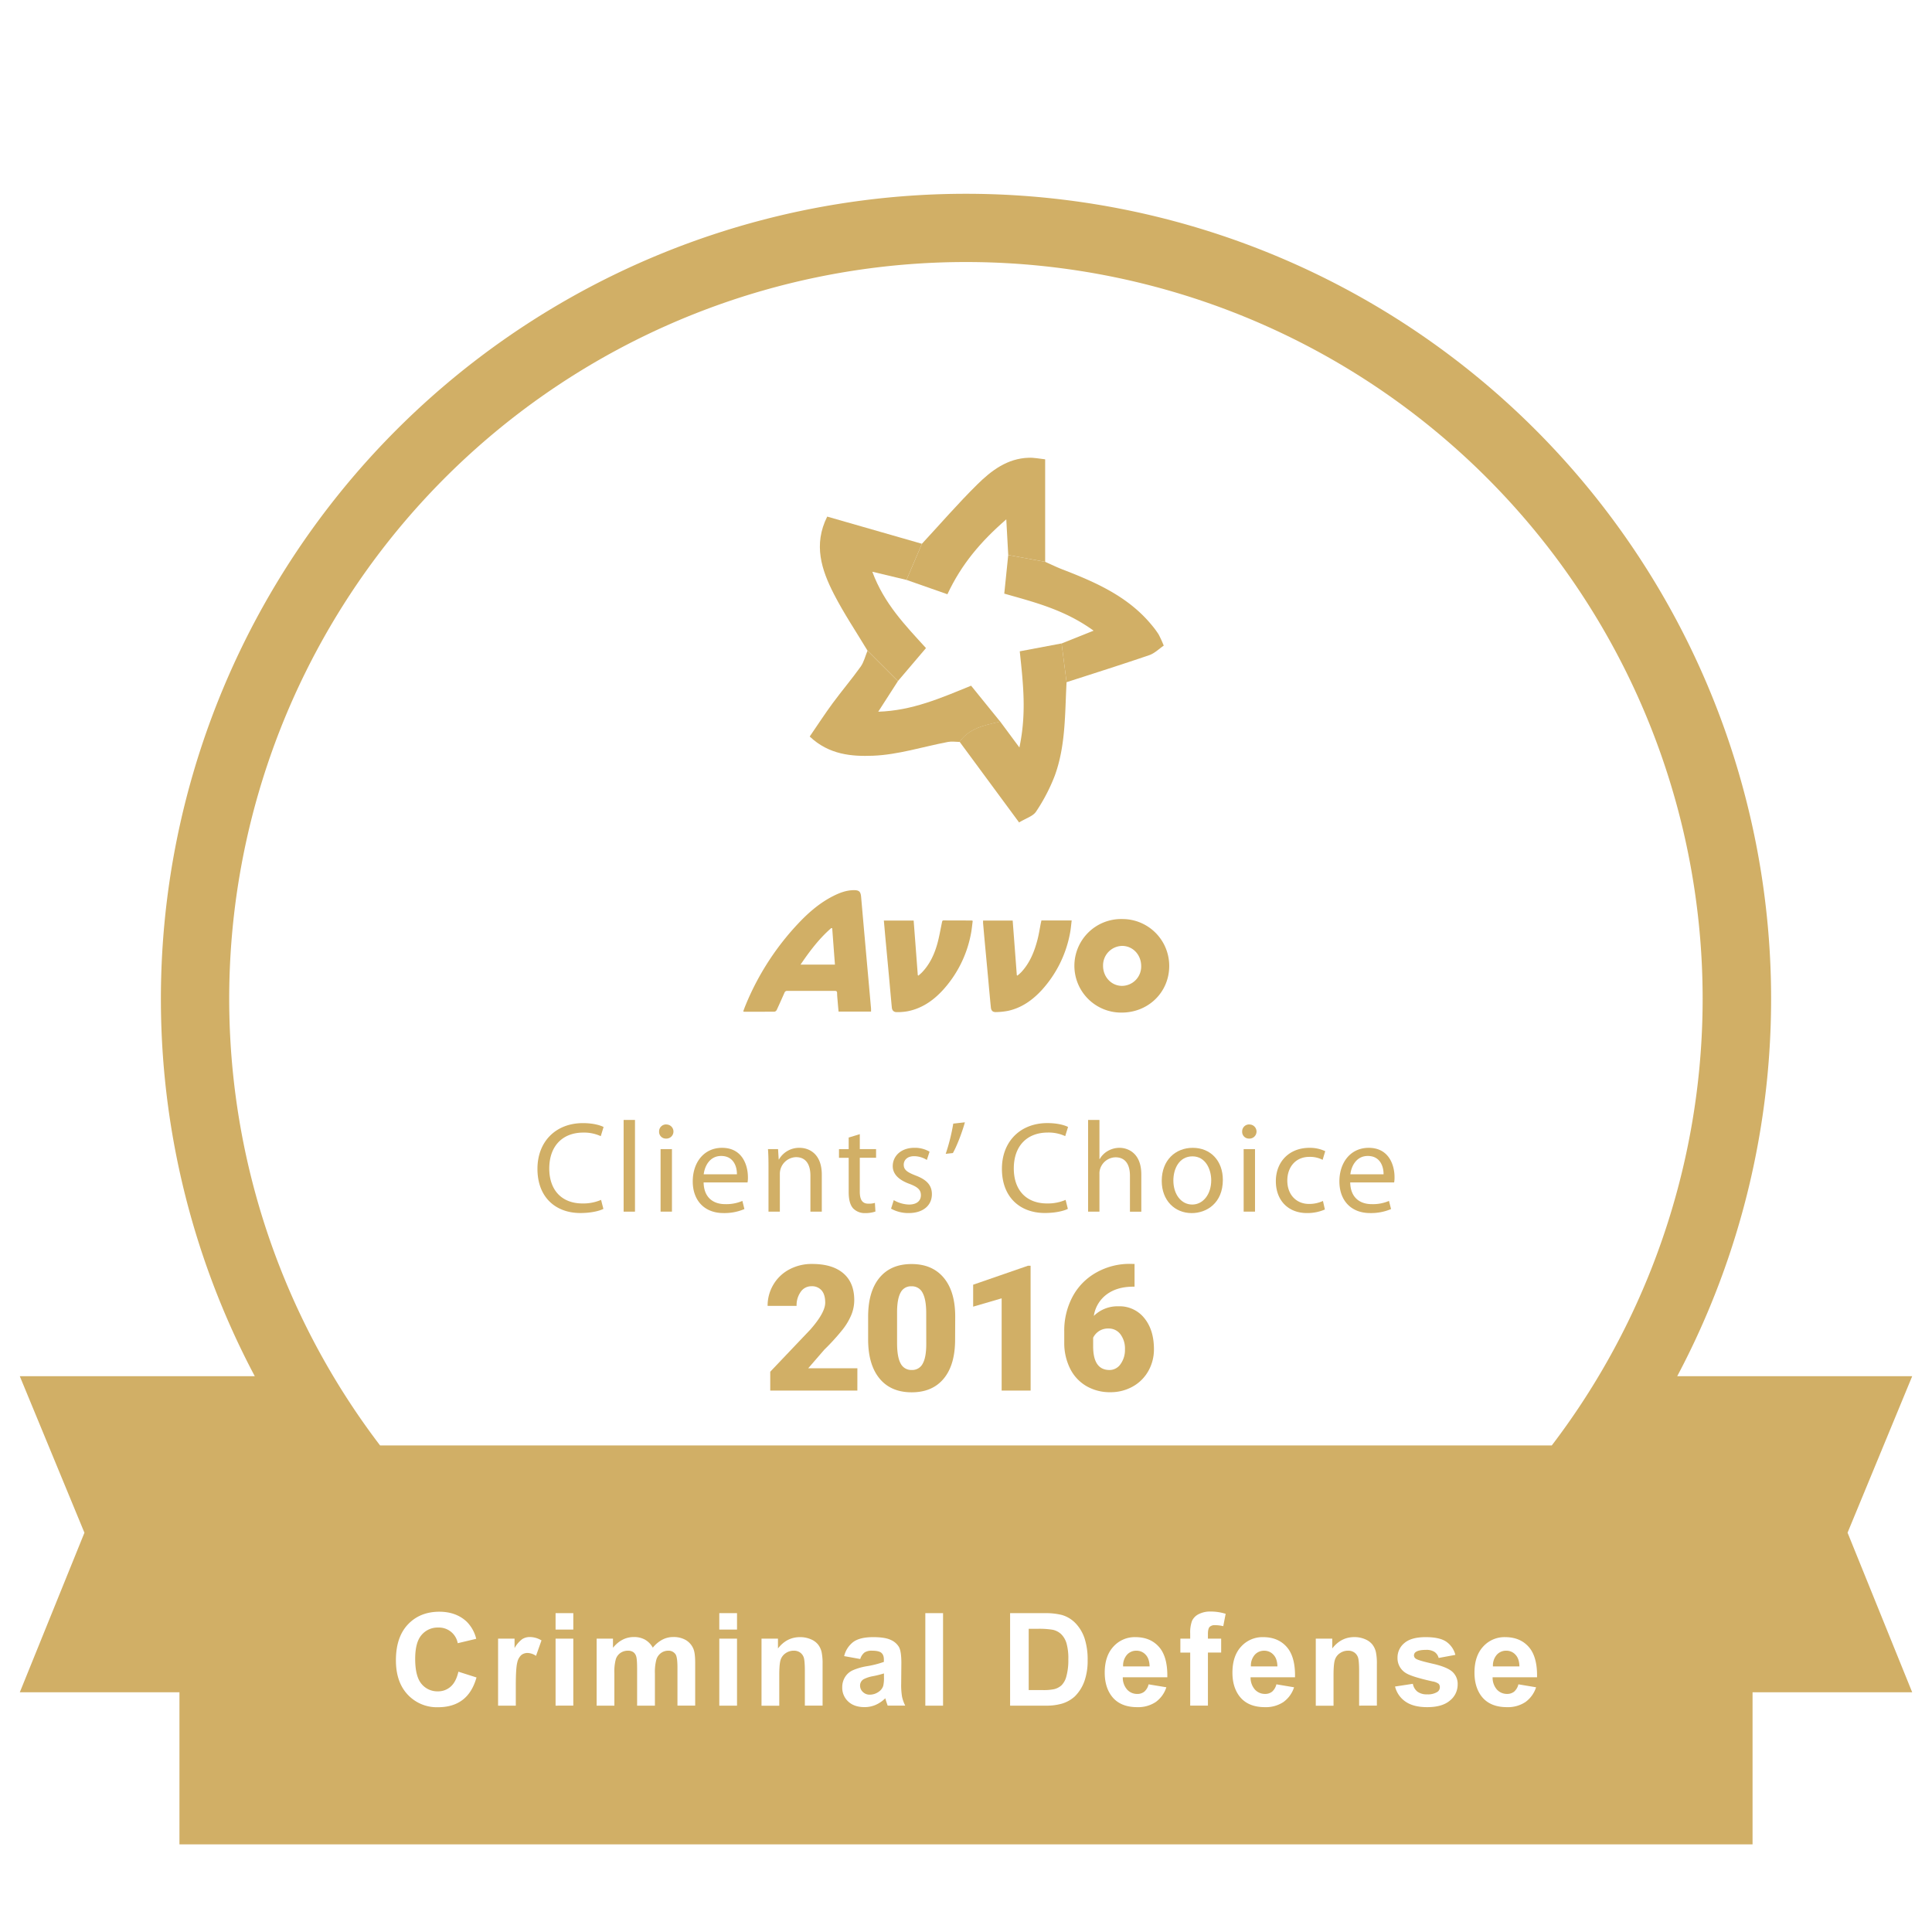
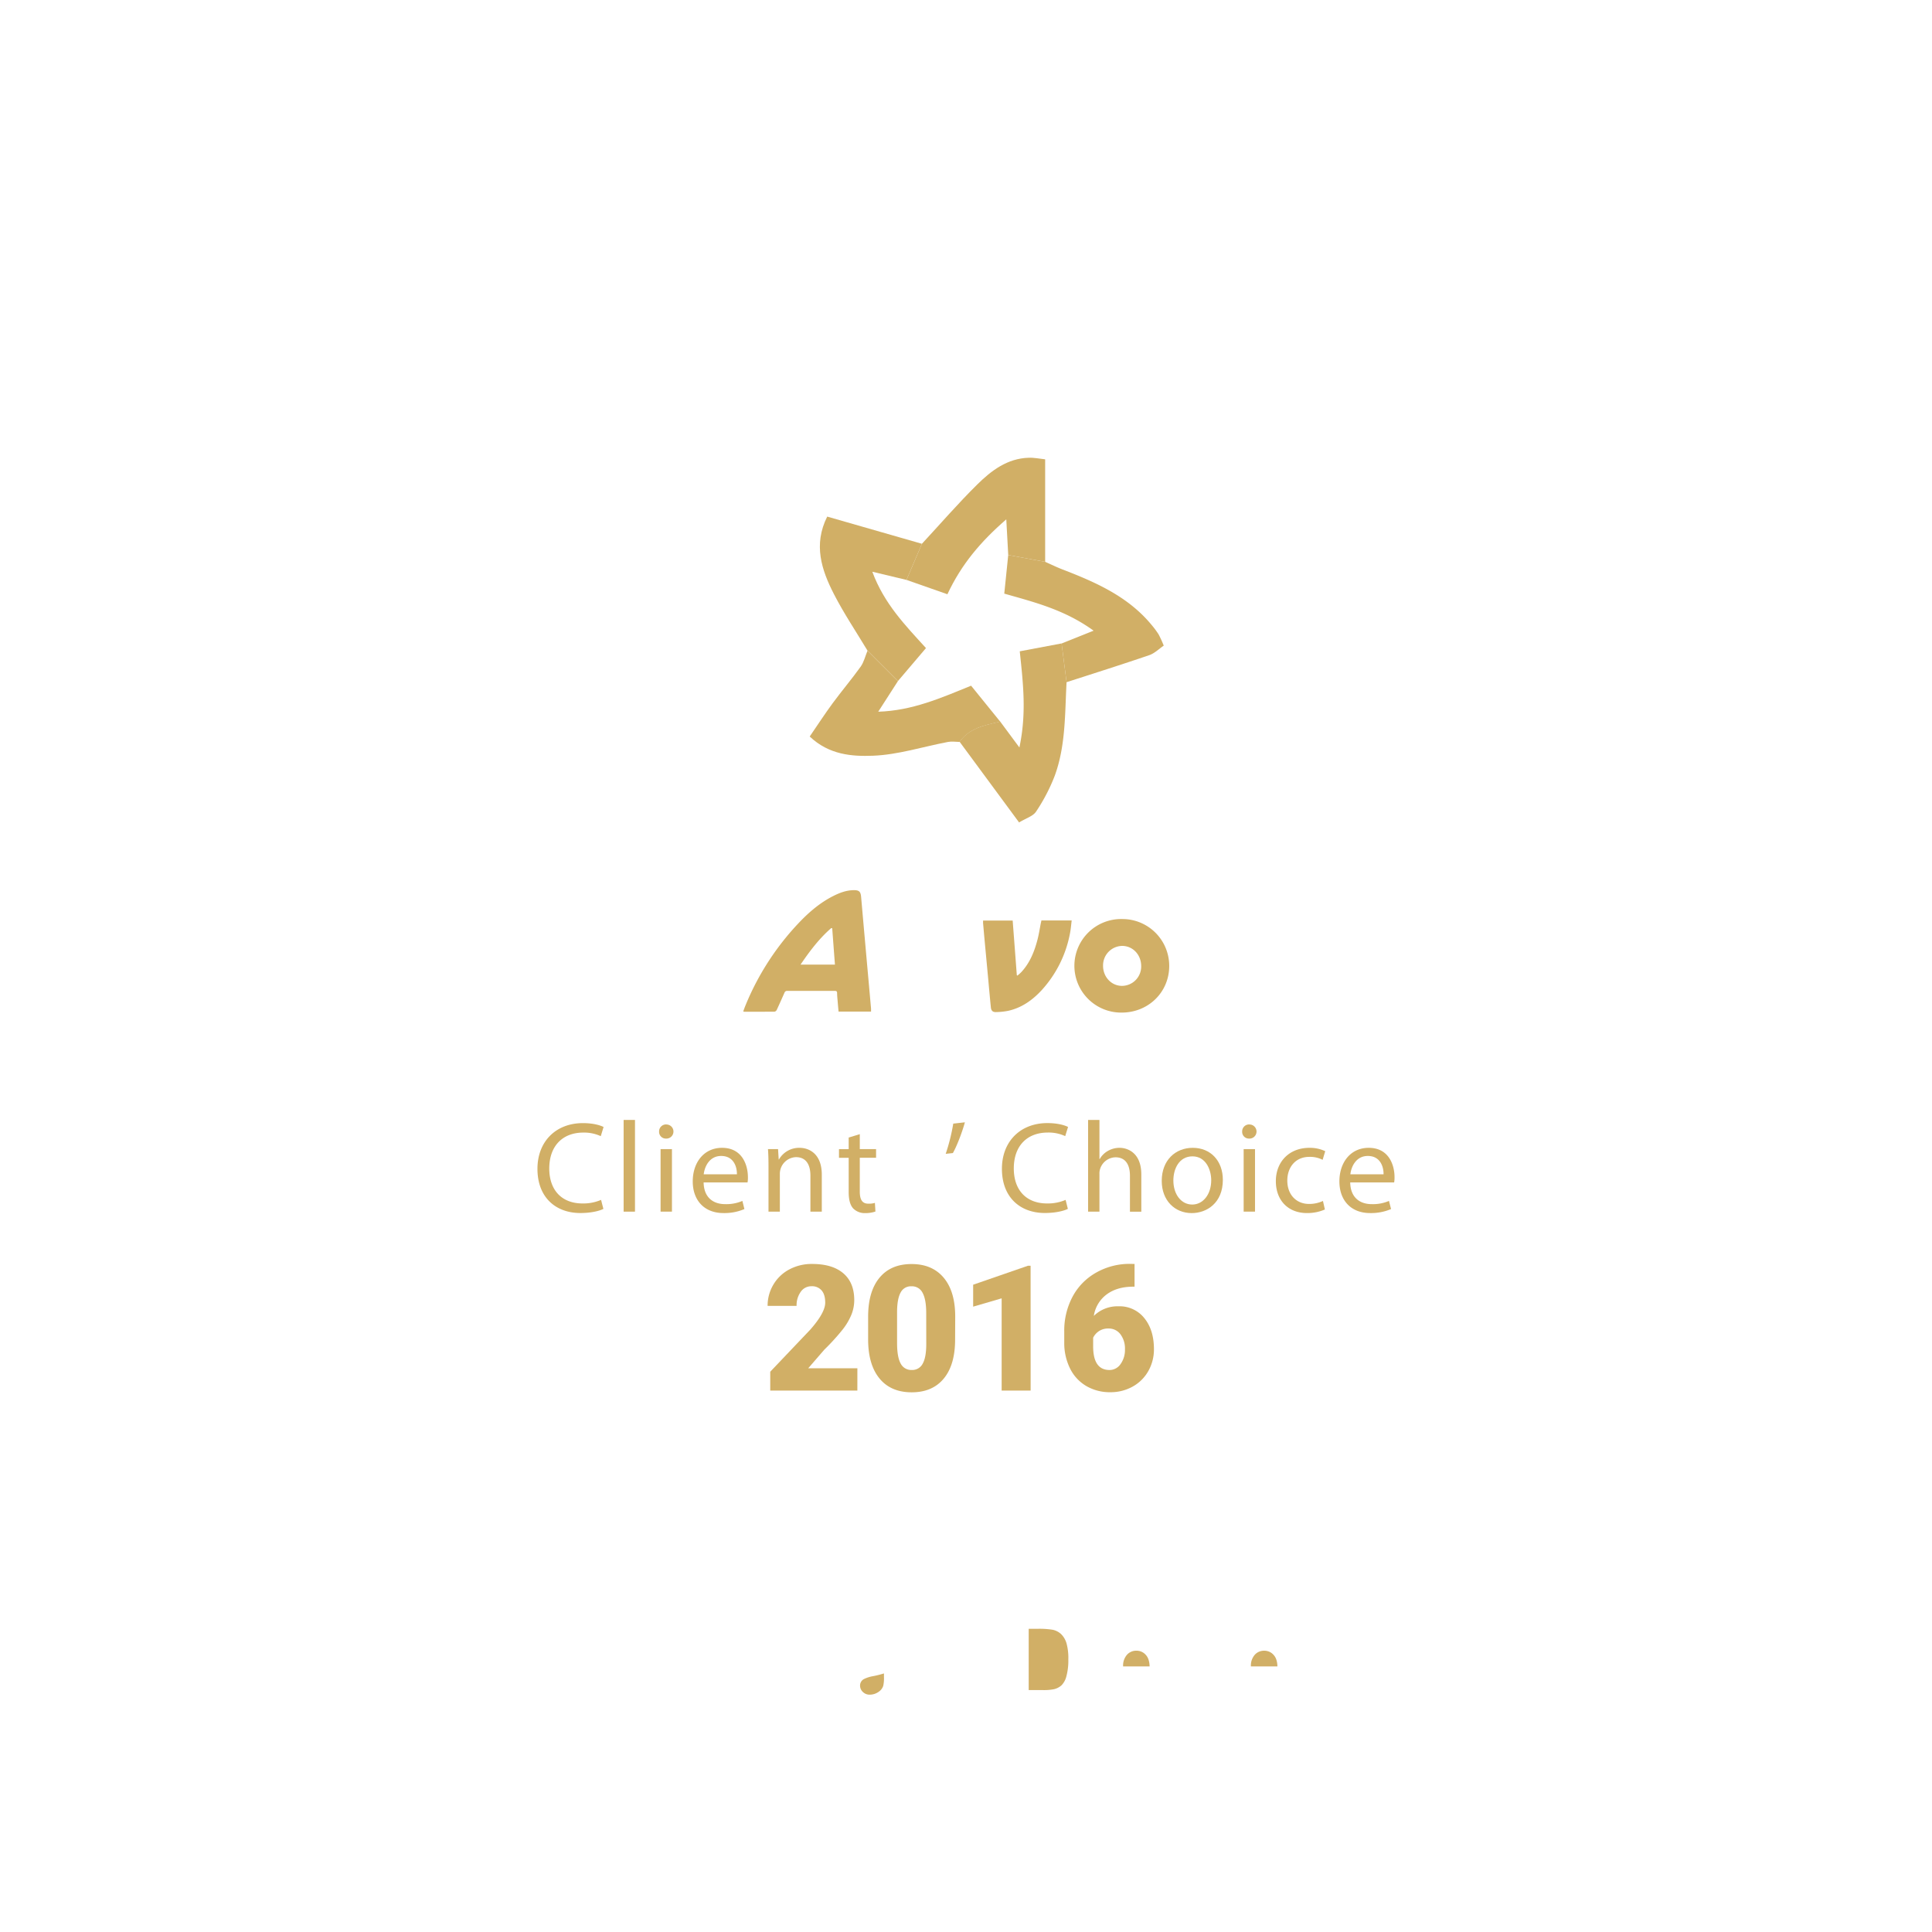
<svg xmlns="http://www.w3.org/2000/svg" id="Layer_1" data-name="Layer 1" viewBox="0 0 1080 1080">
  <defs>
    <style>.cls-1{fill:#d1af66;}</style>
  </defs>
  <title>accolades_gradient</title>
-   <path class="cls-1" d="M842,922.75a6.9,6.9,0,0,0-5.36,2.36,9.18,9.18,0,0,0-2.08,6.42h14.81q-.09-4.31-2.21-6.54A6.8,6.8,0,0,0,842,922.75Z" />
-   <path class="cls-1" d="M1068.93,769.32H937.57a450.06,450.06,0,1,0-795.14,0H11.07L47.2,856.81,11.07,946h89.24v85H979.69V946h89.24l-36.13-89.22Zm-345,168.28H699.09a10,10,0,0,0,2.4,6.86,7.51,7.51,0,0,0,5.71,2.45,6.11,6.11,0,0,0,3.92-1.27,7.77,7.77,0,0,0,2.39-4.09l9.88,1.65a16.21,16.21,0,0,1-6,8.28,17.77,17.77,0,0,1-10.28,2.83q-9.78,0-14.46-6.38-3.71-5.11-3.71-12.91,0-9.32,4.87-14.58a16.06,16.06,0,0,1,12.31-5.27q8.35,0,13.19,5.51T723.92,937.6ZM356.15,953.47V932.94c0-3.64-.17-6-.53-7.05a4.46,4.46,0,0,0-1.64-2.37,5.25,5.25,0,0,0-3-.77,7.23,7.23,0,0,0-4.12,1.23,6.72,6.72,0,0,0-2.62,3.56,26.07,26.07,0,0,0-.8,7.73v18.2h-9.91V916h9.13v5.11q4.91-6,11.68-6a12.55,12.55,0,0,1,6.24,1.48,11.43,11.43,0,0,1,4.34,4.48,17.21,17.21,0,0,1,5.33-4.48,13,13,0,0,1,6.09-1.48,13.64,13.64,0,0,1,7,1.67,10.27,10.27,0,0,1,4.27,4.92c.68,1.6,1,4.19,1,7.76v24h-9.91V932.06c0-3.71-.35-6.11-1-7.2a4.72,4.72,0,0,0-4.23-2.11,6.78,6.78,0,0,0-3.92,1.27,7,7,0,0,0-2.64,3.72,26.76,26.76,0,0,0-.81,7.74v18Zm-45.58-51.7h9.91v9.17h-9.91Zm136.66,13.4a14.82,14.82,0,0,1,6,1.18,10,10,0,0,1,4.11,3,10.82,10.82,0,0,1,1.94,4.16,30.67,30.67,0,0,1,.55,6.67v23.28h-9.91V934.35c0-4-.21-6.66-.63-7.84a5.57,5.57,0,0,0-2.07-2.77,5.89,5.89,0,0,0-3.44-1,7.9,7.9,0,0,0-4.61,1.41,7.12,7.12,0,0,0-2.81,3.74q-.75,2.33-.75,8.61v17h-9.92V916h9.2v5.5Q439.8,915.16,447.23,915.17Zm45.5,8.8c-.93-.82-2.71-1.22-5.32-1.22a7.14,7.14,0,0,0-4.13,1,7.24,7.24,0,0,0-2.39,3.65l-9-1.62a14,14,0,0,1,5.22-8q3.69-2.61,11-2.61,6.63,0,9.87,1.57a9.79,9.79,0,0,1,4.57,4c.88,1.6,1.32,4.56,1.32,8.86l-.1,11.57a40,40,0,0,0,.47,7.28,21,21,0,0,0,1.79,5h-9.81c-.26-.66-.58-1.64-1-2.93-.16-.59-.28-1-.35-1.16a17.84,17.84,0,0,1-5.43,3.7,15.59,15.59,0,0,1-6.17,1.23q-5.77,0-9.11-3.13a10.43,10.43,0,0,1-3.34-7.94,10.66,10.66,0,0,1,1.52-5.66,9.89,9.89,0,0,1,4.25-3.81,33.36,33.36,0,0,1,7.88-2.31,54,54,0,0,0,9.62-2.43v-1C494.14,926.13,493.68,924.78,492.73,924Zm24.53,29.5v-51.7h9.91v51.7Zm47.39,0v-51.7h19.08a37.71,37.71,0,0,1,9.84,1,17.34,17.34,0,0,1,7.79,4.76,22.64,22.64,0,0,1,4.94,8.38A38.12,38.12,0,0,1,608,928.11a34.21,34.21,0,0,1-1.58,11,22.73,22.73,0,0,1-5.54,9.14,18.46,18.46,0,0,1-7.33,4.12,31.57,31.57,0,0,1-9.24,1.1Zm65.4-9a7.52,7.52,0,0,0,5.72,2.45,6.07,6.07,0,0,0,3.9-1.27,7.71,7.71,0,0,0,2.4-4.09L652,943.2a16.21,16.21,0,0,1-6,8.28,17.78,17.78,0,0,1-10.29,2.83q-9.76,0-14.45-6.38-3.71-5.11-3.71-12.91,0-9.32,4.88-14.58a16,16,0,0,1,12.3-5.27q8.36,0,13.19,5.51t4.62,16.92H627.65A10,10,0,0,0,630.05,944.46Zm29.78-20.65V916h5.5v-2.83a18.77,18.77,0,0,1,1-7.05,8,8,0,0,1,3.71-3.79,14.14,14.14,0,0,1,6.82-1.47,27.79,27.79,0,0,1,8.29,1.27l-1.34,6.91a19.92,19.92,0,0,0-4.55-.56,4.07,4.07,0,0,0-3.09,1c-.62.67-.93,2-.93,3.86V916h7.4v7.79h-7.4v29.66h-9.91V923.81ZM412,910.94h-9.91v-9.17H412Zm0,5.08v37.45h-9.91V916ZM547.46,808h-335a411.83,411.83,0,1,1,655,0ZM258.61,950.24q-5.42,4.11-13.73,4.11a22.24,22.24,0,0,1-16.93-7q-6.63-7-6.63-19.24,0-12.9,6.67-20t17.53-7.15q9.48,0,15.41,5.61a20.31,20.31,0,0,1,5.28,9.53l-10.33,2.46A10.67,10.67,0,0,0,245,909.81a11.72,11.72,0,0,0-9.33,4.13q-3.58,4.11-3.58,13.36,0,9.8,3.53,14a11.42,11.42,0,0,0,9.16,4.17,10.42,10.42,0,0,0,7.16-2.65q3-2.64,4.31-8.33l10.12,3.22Q264,946.13,258.61,950.24Zm29.73,3.23h-9.91V916h9.21v5.31a15.9,15.9,0,0,1,4.25-5,7.78,7.78,0,0,1,4.28-1.2A12.6,12.6,0,0,1,302.7,917l-3.07,8.64a8.73,8.73,0,0,0-4.66-1.62,5.52,5.52,0,0,0-3.53,1.14,7.81,7.81,0,0,0-2.27,4.14q-.82,3-.83,12.56Zm22.23,0V916h9.91v37.45Zm449.19,0V934.35c0-4-.21-6.66-.63-7.84a5.55,5.55,0,0,0-2.06-2.77,5.92,5.92,0,0,0-3.45-1,7.92,7.92,0,0,0-4.61,1.41,7,7,0,0,0-2.8,3.74q-.76,2.33-.76,8.61v17h-9.92V916h9.21v5.5q4.9-6.36,12.34-6.35a14.76,14.76,0,0,1,6,1.18,10,10,0,0,1,4.11,3,10.82,10.82,0,0,1,1.94,4.16,30.67,30.67,0,0,1,.55,6.67v23.28Zm50.77-2.86q-4.31,3.71-12.74,3.7-7.65,0-12.11-3.1a14.34,14.34,0,0,1-5.84-8.43l9.95-1.52a7.28,7.28,0,0,0,2.57,4.39,8.66,8.66,0,0,0,5.43,1.5,9.79,9.79,0,0,0,5.78-1.41,3.11,3.11,0,0,0,1.31-2.64,2.66,2.66,0,0,0-.7-1.87,8,8,0,0,0-3.32-1.3q-12-2.65-15.2-4.83a9.68,9.68,0,0,1-4.44-8.44,10.39,10.39,0,0,1,3.84-8.18q3.86-3.32,11.92-3.31,7.69,0,11.43,2.5a12.81,12.81,0,0,1,5.15,7.41l-9.35,1.73a5.78,5.78,0,0,0-2.27-3.35,8.29,8.29,0,0,0-4.78-1.17q-3.92,0-5.61,1.1a2.34,2.34,0,0,0-1.13,2,2.21,2.21,0,0,0,1,1.81q1.33,1,9.26,2.78t11.05,4.41a9.16,9.16,0,0,1,3.11,7.37A11.34,11.34,0,0,1,810.53,950.61Zm26.24-6.15a7.55,7.55,0,0,0,5.72,2.45,6.15,6.15,0,0,0,3.92-1.27,7.9,7.9,0,0,0,2.39-4.09l9.88,1.65a16.22,16.22,0,0,1-6,8.28,17.71,17.71,0,0,1-10.27,2.83q-9.78,0-14.47-6.38-3.69-5.11-3.7-12.91,0-9.32,4.87-14.58a16,16,0,0,1,12.3-5.27q8.37,0,13.2,5.51t4.61,16.92H834.38A10.09,10.09,0,0,0,836.77,944.46Z" />
  <path class="cls-1" d="M597.2,927.65a30.72,30.72,0,0,0-1.06-9.2,11.78,11.78,0,0,0-3-5,9.9,9.9,0,0,0-4.83-2.43,47,47,0,0,0-8.57-.5h-4.69v34.24h7.8a29.28,29.28,0,0,0,6.31-.48,9.58,9.58,0,0,0,4.21-2.16,10.89,10.89,0,0,0,2.73-5A33.56,33.56,0,0,0,597.2,927.65Z" />
  <path class="cls-1" d="M635.27,922.75a6.89,6.89,0,0,0-5.36,2.36,9.13,9.13,0,0,0-2.08,6.42h14.81q-.1-4.31-2.22-6.54A6.8,6.8,0,0,0,635.27,922.75Z" />
  <path class="cls-1" d="M482.72,938.72a4.14,4.14,0,0,0-1.94,3.49,4.83,4.83,0,0,0,1.56,3.6,5.35,5.35,0,0,0,3.94,1.52,8.59,8.59,0,0,0,5.12-1.77,6.19,6.19,0,0,0,2.36-3.27,19.65,19.65,0,0,0,.38-4.83v-2a60,60,0,0,1-6,1.51A18.44,18.44,0,0,0,482.72,938.72Z" />
  <path class="cls-1" d="M711.86,925a6.8,6.8,0,0,0-5.16-2.24,6.89,6.89,0,0,0-5.35,2.36,9.13,9.13,0,0,0-2.08,6.42h14.81Q714,927.22,711.86,925Z" />
  <path class="cls-1" d="M489.73,647.2v-4.84h-9.1V634l-6.21,1.89v6.49H469v4.84h5.42v19.07c0,4.11.72,7.21,2.46,9.17a9,9,0,0,0,6.85,2.67,17.17,17.17,0,0,0,5.64-.87l-.29-4.84a11.5,11.5,0,0,1-3.68.44c-3.54,0-4.77-2.46-4.77-6.79V647.2Z" />
  <path class="cls-1" d="M326.07,633.12a22.29,22.29,0,0,1,9.76,2l1.58-5.12c-1.66-.87-5.56-2.17-11.55-2.17-15.1,0-25.42,10.25-25.42,25.56,0,16,10.25,24.7,24,24.7,5.93,0,10.62-1.16,12.86-2.31L336,670.74a25.21,25.21,0,0,1-10.33,2c-11.77,0-18.63-7.57-18.63-19.56C307.08,640.41,314.67,633.12,326.07,633.12Z" />
  <path class="cls-1" d="M447,641.64a13,13,0,0,0-11.56,6.5h-.14l-.36-5.78h-5.64c.22,2.89.29,5.78.29,9.47v25.48h6.35v-21a9.34,9.34,0,0,1,9-9.46c6,0,8.09,4.7,8.09,10.33v20.14h6.36V656.52C459.33,644.53,451.82,641.64,447,641.64Z" />
  <path class="cls-1" d="M666.75,641.64c-9.61,0-17.33,6.86-17.33,18.49,0,11,7.36,18,16.75,18,8.38,0,17.41-5.63,17.41-18.56C683.58,648.93,676.78,641.64,666.75,641.64Zm-.29,31.71c-6.22,0-10.54-5.78-10.54-13.44,0-6.57,3.24-13.5,10.68-13.5s10.48,7.44,10.48,13.36C677.08,667.64,672.53,673.35,666.46,673.35Z" />
  <path class="cls-1" d="M528.66,645l4-.43c1.95-3.32,5.06-11.12,6.72-17.19l-6.5.73A109.34,109.34,0,0,1,528.66,645Z" />
  <path class="cls-1" d="M732,646.69a15.56,15.56,0,0,1,7.36,1.66l1.45-4.83a20,20,0,0,0-8.81-1.88c-11.41,0-18.79,7.88-18.79,18.63s6.87,17.84,17.41,17.84a24.63,24.63,0,0,0,10-2l-1.08-4.77a18.12,18.12,0,0,1-7.8,1.67c-6.93,0-12.13-5-12.13-13.08C719.62,652.69,724,646.69,732,646.69Z" />
  <path class="cls-1" d="M698.38,628.57a3.87,3.87,0,0,0-4,4,3.74,3.74,0,0,0,3.83,3.9,3.94,3.94,0,1,0,.14-7.87Z" />
  <rect class="cls-1" x="348.61" y="626.05" width="6.35" height="51.27" />
  <path class="cls-1" d="M595.68,670.74a25.19,25.19,0,0,1-10.32,2c-11.78,0-18.64-7.57-18.64-19.56,0-12.79,7.58-20.08,19-20.08a22.16,22.16,0,0,1,9.74,2l1.59-5.12c-1.66-.87-5.56-2.17-11.55-2.17-15.09,0-25.42,10.25-25.42,25.56,0,16,10.25,24.7,24,24.7,5.93,0,10.62-1.16,12.86-2.31Z" />
  <path class="cls-1" d="M625.8,641.64a13,13,0,0,0-6.5,1.74,12,12,0,0,0-4.55,4.54h-.15V626.05h-6.35v51.26h6.35V656.23a8.08,8.08,0,0,1,.44-3,9.22,9.22,0,0,1,8.52-6.29c6,0,8.09,4.7,8.09,10.33v20.07H638V656.52C638,644.53,630.49,641.64,625.8,641.64Z" />
-   <path class="cls-1" d="M508.08,673.35a18,18,0,0,1-8.46-2.46l-1.51,4.76a19.87,19.87,0,0,0,9.82,2.46c8.16,0,13-4.33,13-10.54,0-5.21-3.18-8.24-9.17-10.48-4.55-1.8-6.57-3.1-6.57-6,0-2.6,2-4.77,5.78-4.77a13.53,13.53,0,0,1,7.15,2.1l1.51-4.62a16.2,16.2,0,0,0-8.52-2.17c-7.44,0-12.06,4.62-12.06,10.26,0,4.19,3,7.58,9.31,9.89,4.63,1.73,6.43,3.32,6.43,6.35S512.63,673.35,508.08,673.35Z" />
  <path class="cls-1" d="M372.44,628.57a3.87,3.87,0,0,0-4,4,3.74,3.74,0,0,0,3.83,3.9,3.94,3.94,0,1,0,.14-7.87Z" />
  <path class="cls-1" d="M403.64,641.64c-10.18,0-16.39,8.24-16.39,18.78s6.43,17.69,17.19,17.69a28.44,28.44,0,0,0,11.69-2.24L415,671.32a22.75,22.75,0,0,1-9.67,1.8c-6.44,0-11.85-3.53-12-12.12h24.55a15.25,15.25,0,0,0,.21-3C418.08,651.61,415.12,641.64,403.64,641.64Zm-10.26,14.81c.51-4.41,3.25-10.26,9.76-10.26,7.14,0,8.88,6.29,8.8,10.26Z" />
  <rect class="cls-1" x="369.27" y="642.36" width="6.35" height="34.95" />
  <path class="cls-1" d="M765.12,641.64c-10.19,0-16.39,8.24-16.39,18.78s6.42,17.69,17.18,17.69a28.5,28.5,0,0,0,11.7-2.24l-1.16-4.55a22.72,22.72,0,0,1-9.67,1.8c-6.43,0-11.85-3.53-12-12.12h24.55a15.11,15.11,0,0,0,.22-3C779.56,651.61,776.6,641.64,765.12,641.64Zm-10.26,14.81c.51-4.41,3.25-10.26,9.75-10.26,7.15,0,8.88,6.29,8.81,10.26Z" />
  <rect class="cls-1" x="695.21" y="642.36" width="6.35" height="34.95" />
  <path class="cls-1" d="M433,565.53a1.83,1.83,0,0,0,1.21-1c1.48-3.19,2.9-6.41,4.33-9.62a1.51,1.51,0,0,1,1.56-1q13.29,0,26.58,0c1,0,1.25.37,1.27,1.27,0,1.51.18,3,.3,4.5.16,2,.34,3.91.51,5.8h18.16c0-.63,0-1.15,0-1.66Q485.7,550,484.45,536.2q-1.56-17.48-3.09-34.93c-.26-2.85-1.15-3.68-4-3.66-4.28,0-8.16,1.52-11.89,3.43-7.13,3.66-13.13,8.79-18.62,14.53a149,149,0,0,0-29.93,46c-.52,1.25-1,2.54-1.46,3.86l.67.14C421.74,565.56,427.38,565.59,433,565.53Zm31.68-46.75.53.12c.51,6.74,1,13.49,1.53,20.33H447.51C452.65,531.63,458,524.6,464.69,518.78Z" />
  <path class="cls-1" d="M627.35,513.75a26.15,26.15,0,1,0-.22,52.29C642,566,653.6,554.59,653.6,540A26.17,26.17,0,0,0,627.35,513.75Zm-.15,37.36c-5.93,0-10.59-5-10.58-11.22a10.88,10.88,0,0,1,10.68-11.12c6,0,10.64,5,10.63,11.29A10.81,10.81,0,0,1,627.2,551.11Z" />
  <path class="cls-1" d="M581.86,515.86c-.62,3.12-1.08,6.27-1.88,9.34-1.72,6.67-4.25,13-9,18.15-.67.72-1.46,1.34-2.19,2l-.38-.18q-1.15-15.29-2.32-30.58H549.54c0,.51,0,.93,0,1.36.29,3.34.58,6.68.89,10q1,10.72,2,21.44c.47,5.22.94,10.44,1.46,15.66.2,2,1.08,2.8,3,2.71a38.64,38.64,0,0,0,6.89-.75c7.48-1.72,13.45-6,18.55-11.53a64.79,64.79,0,0,0,15.88-32.18c.41-2.19.58-4.45.87-6.75H582.15C582.05,515,582,515.45,581.86,515.86Z" />
-   <path class="cls-1" d="M527.52,514.52c-.8,0-.83.51-.95,1.09-.85,4-1.52,8.11-2.63,12.07-1.66,5.88-4.21,11.36-8.51,15.86-.62.65-1.34,1.22-2,1.82l-.37-.2q-1.15-15.24-2.32-30.56H494.08c.29,3.16.55,6.2.82,9.23q1,10.71,2,21.44c.55,6,1.06,11.9,1.63,17.85.17,1.79,1.09,2.69,2.85,2.67a32.63,32.63,0,0,0,5.77-.45c8-1.51,14.41-5.9,19.83-11.77A64.44,64.44,0,0,0,542.7,522.3c.52-2.5.72-5.07,1.06-7.51l-.5-.23C538,514.55,532.76,514.55,527.52,514.52Z" />
  <path class="cls-1" d="M529.61,332.19c7.83-16.73,18.51-29.36,32.91-41.87.42,7.67.76,13.8,1.09,19.94l20.64,3.81V256.76c-3.19-.33-6.23-1-9.24-.87-11.91.37-20.86,7.17-28.73,14.95-10.74,10.61-20.65,22.06-30.92,33.14q-4.32,10.09-8.63,20.19Z" />
  <path class="cls-1" d="M579.16,453.7a101.16,101.16,0,0,0,10.43-20c6.19-16.88,5.67-34.76,6.63-52.39q-1.4-10.82-2.78-21.63l-23.39,4.41c1.88,17.93,3.88,34.44-.2,53.75l-10.72-14.47c-8.46,2-17.14,3.47-22.71,11.27l33.26,45.11C573.64,457.35,577.51,456.24,579.16,453.7Z" />
  <path class="cls-1" d="M517.63,362.28c-11.64-12.78-23.4-24.82-30-42.68,7.48,1.8,13.29,3.18,19.1,4.57q4.31-10.1,8.63-20.19l-52.94-15.2c-7.88,15.71-3.17,29.83,3.73,43.29,5.59,10.89,12.48,21.13,18.8,31.65q8.49,8.52,17,17Z" />
  <path class="cls-1" d="M559.13,403.41l-16.28-20.1C526,390.17,510,397.25,490.94,397.85l11-17.1q-8.5-8.5-17-17c-1.24,3-2,6.3-3.78,8.85-5,7-10.61,13.6-15.72,20.54-4.37,5.94-8.39,12.14-12.81,18.58,10.9,10.31,23.73,11.18,35.31,10.74,14.08-.53,28-5.05,42-7.71,2.08-.39,4.3-.05,6.46,0C542,406.88,550.67,405.38,559.13,403.41Z" />
  <path class="cls-1" d="M561.39,331.84c16.93,4.82,33.78,9,49.94,20.71l-17.89,7.17q1.39,10.81,2.78,21.63c15.43-5,30.9-9.87,46.24-15.12,2.95-1,5.4-3.5,8.08-5.32a65.87,65.87,0,0,0-2.88-6.3,48.91,48.91,0,0,0-3.87-5.22c-13.14-15.95-31.25-23.9-49.86-31.07-3.28-1.27-6.45-2.83-9.68-4.25l-20.64-3.81C562.91,317.08,562.21,323.9,561.39,331.84Z" />
  <path class="cls-1" d="M479.27,777.35h-48.7V766.8L453,743.22q8.29-9.44,8.3-15c0-3-.66-5.29-2-6.85a7,7,0,0,0-5.7-2.35,7.11,7.11,0,0,0-6,3.14,12.84,12.84,0,0,0-2.3,7.83h-16.2a22.93,22.93,0,0,1,3.21-11.86,22.6,22.6,0,0,1,8.91-8.51A26.52,26.52,0,0,1,454,706.56q11.31,0,17.42,5.22t6.11,15a21.82,21.82,0,0,1-1.53,8,34.92,34.92,0,0,1-4.77,8.2,121.63,121.63,0,0,1-10.42,11.48l-9,10.4h27.47Z" />
  <path class="cls-1" d="M533.91,748.83q0,14.14-6.35,21.81t-17.9,7.67q-11.66,0-18-7.72t-6.37-21.76V736.08q0-14.13,6.35-21.81t17.95-7.66q11.59,0,18,7.71t6.38,21.81ZM517.76,734q0-7.53-2-11.24a6.58,6.58,0,0,0-6.23-3.71,6.41,6.41,0,0,0-6.06,3.45c-1.27,2.3-1.94,5.78-2,10.45v17.82q0,7.82,2,11.44a6.6,6.6,0,0,0,6.24,3.61,6.5,6.5,0,0,0,6.08-3.52q2-3.52,2-11.05Z" />
  <path class="cls-1" d="M576.13,777.35h-16.2V725.78L544,730.43V718.16l30.63-10.6h1.48Z" />
  <path class="cls-1" d="M634.22,706.56v12.7h-.71q-9.06,0-14.89,4.34a18.3,18.3,0,0,0-7.16,12,18.87,18.87,0,0,1,13.8-5.37,17.63,17.63,0,0,1,14.43,6.62q5.37,6.6,5.37,17.35a24.47,24.47,0,0,1-3.14,12.22,22.57,22.57,0,0,1-8.77,8.7,25.27,25.27,0,0,1-12.49,3.14,26.1,26.1,0,0,1-13.28-3.38,23.28,23.28,0,0,1-9.1-9.66,31.93,31.93,0,0,1-3.36-14.48v-6.47a40.31,40.31,0,0,1,4.63-19.38,33.47,33.47,0,0,1,13.2-13.49,37.74,37.74,0,0,1,19-4.89Zm-14.57,36.09a9.2,9.2,0,0,0-5.36,1.48,9.39,9.39,0,0,0-3.21,3.65v4.84q0,13.21,9.15,13.22a7.44,7.44,0,0,0,6.16-3.3,13.53,13.53,0,0,0,2.47-8.29,13.24,13.24,0,0,0-2.52-8.37A8.07,8.07,0,0,0,619.65,742.65Z" />
</svg>